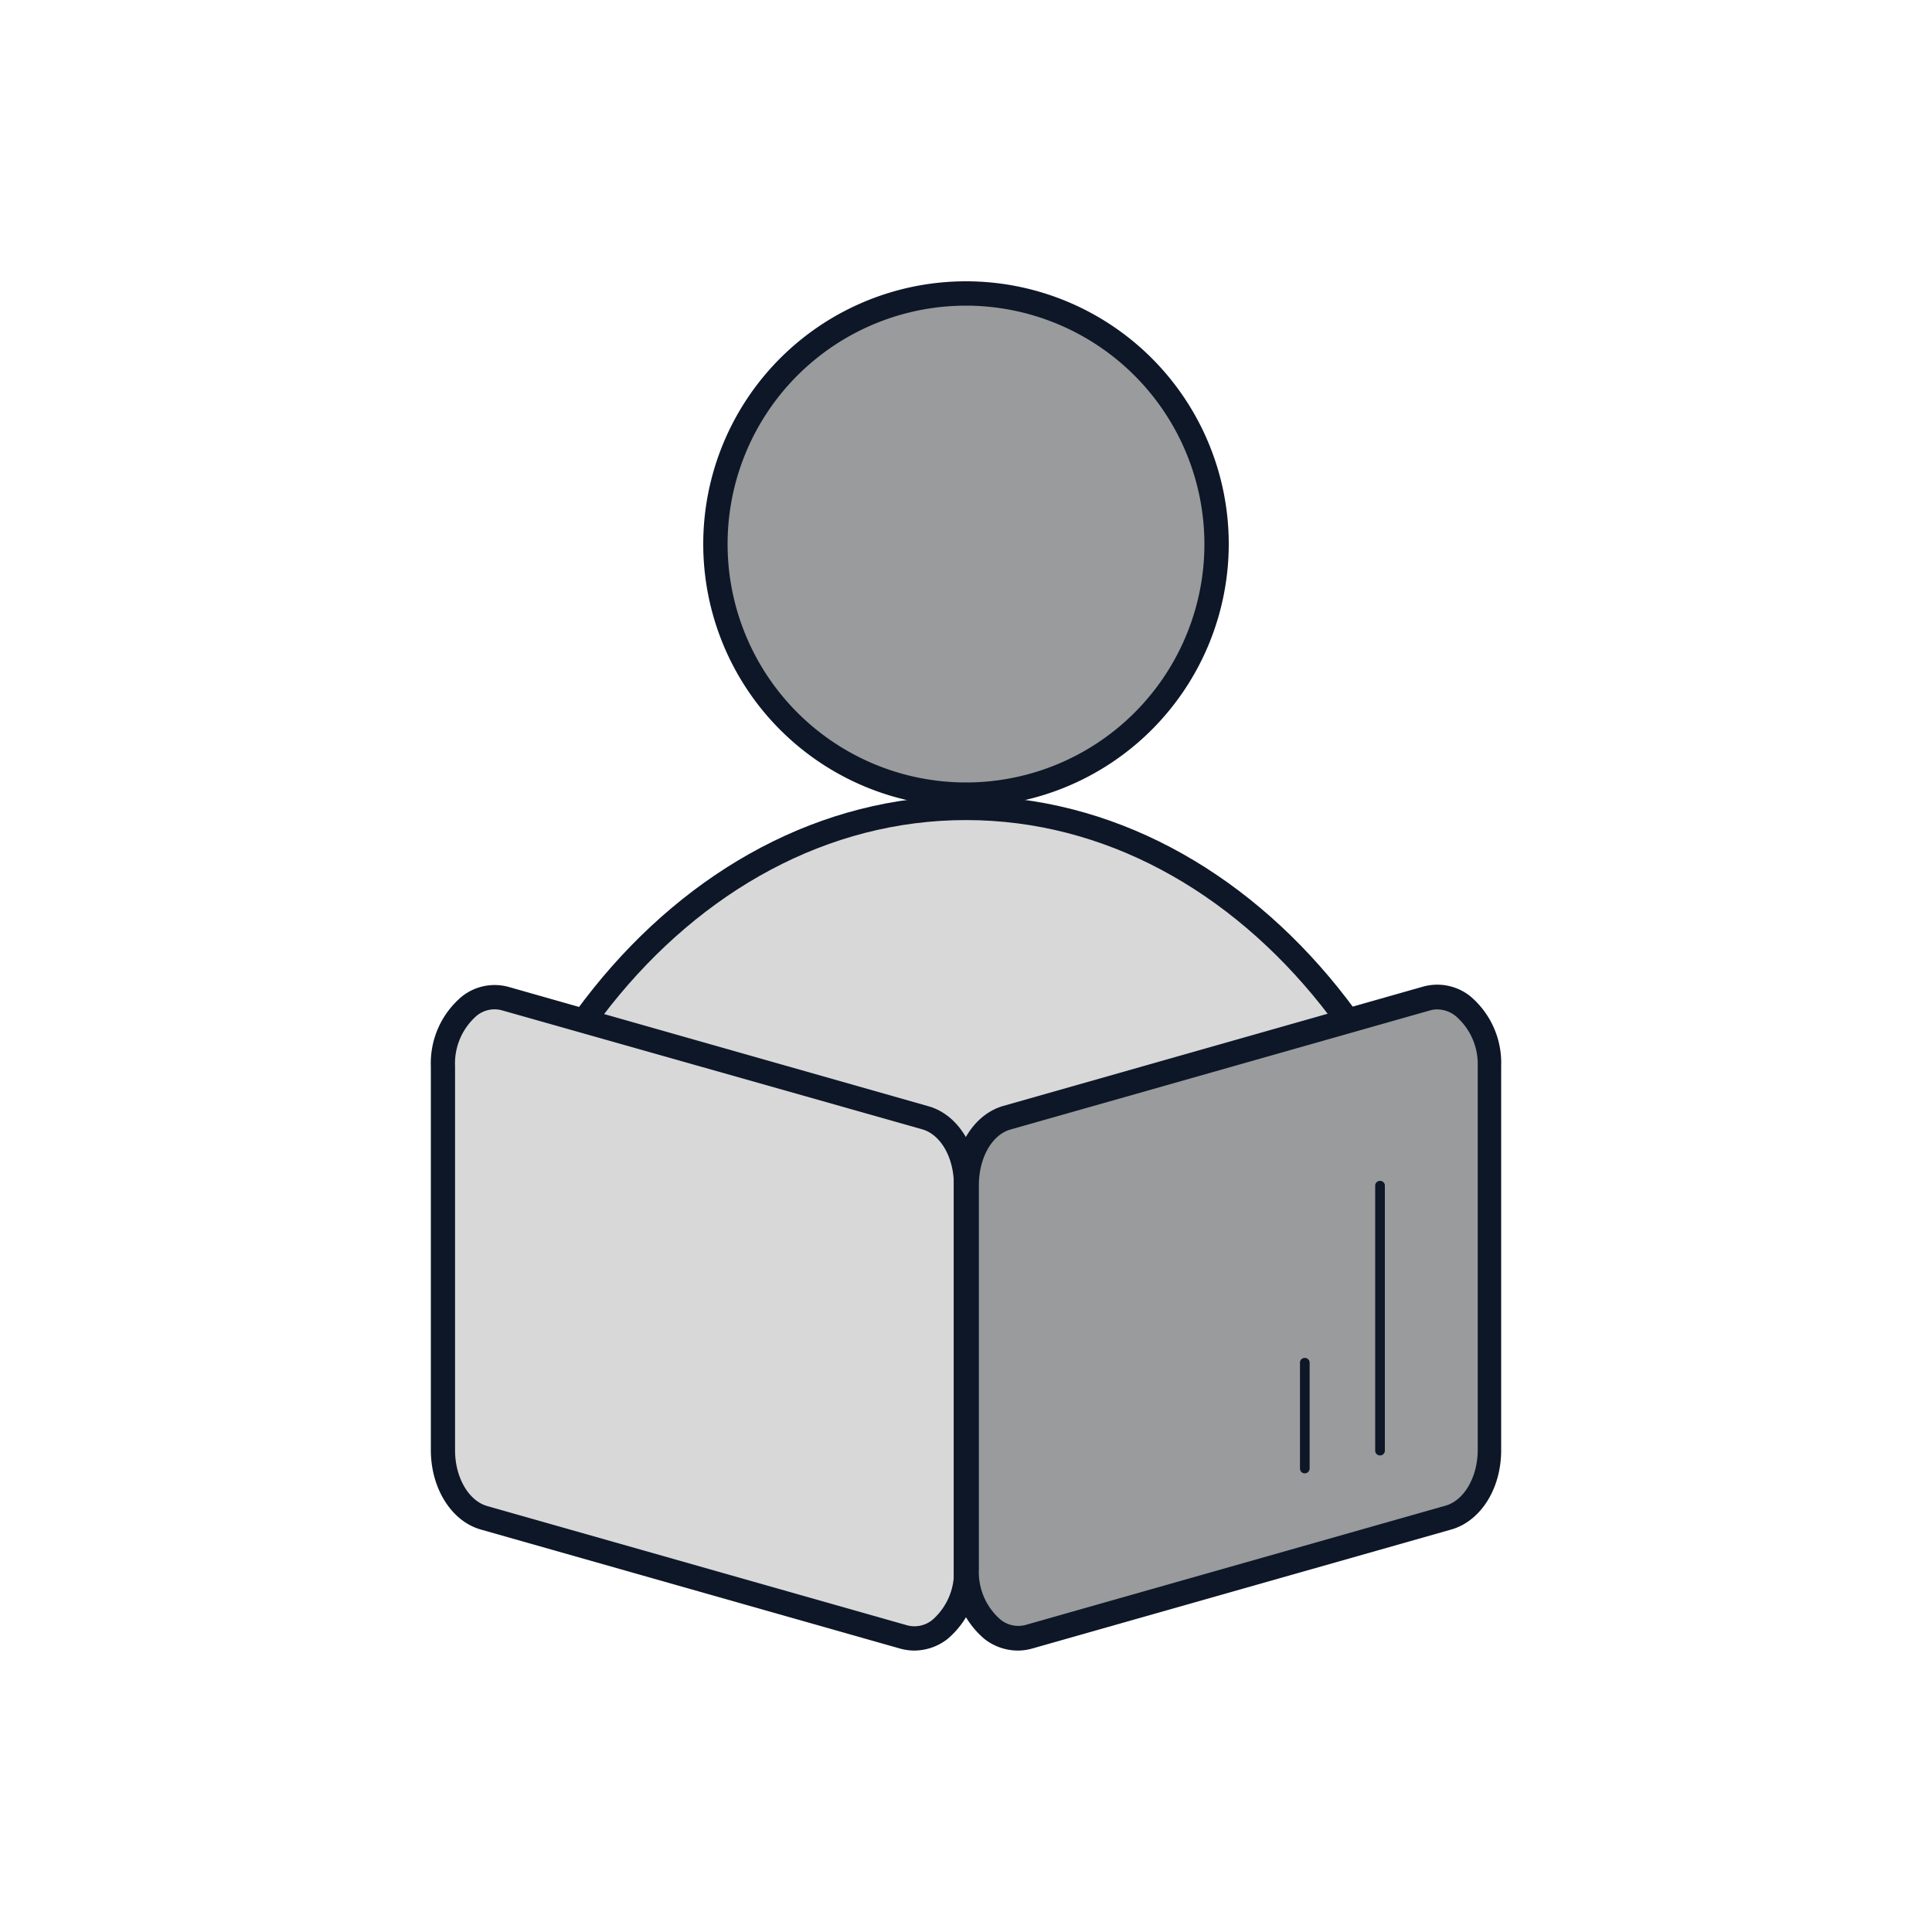
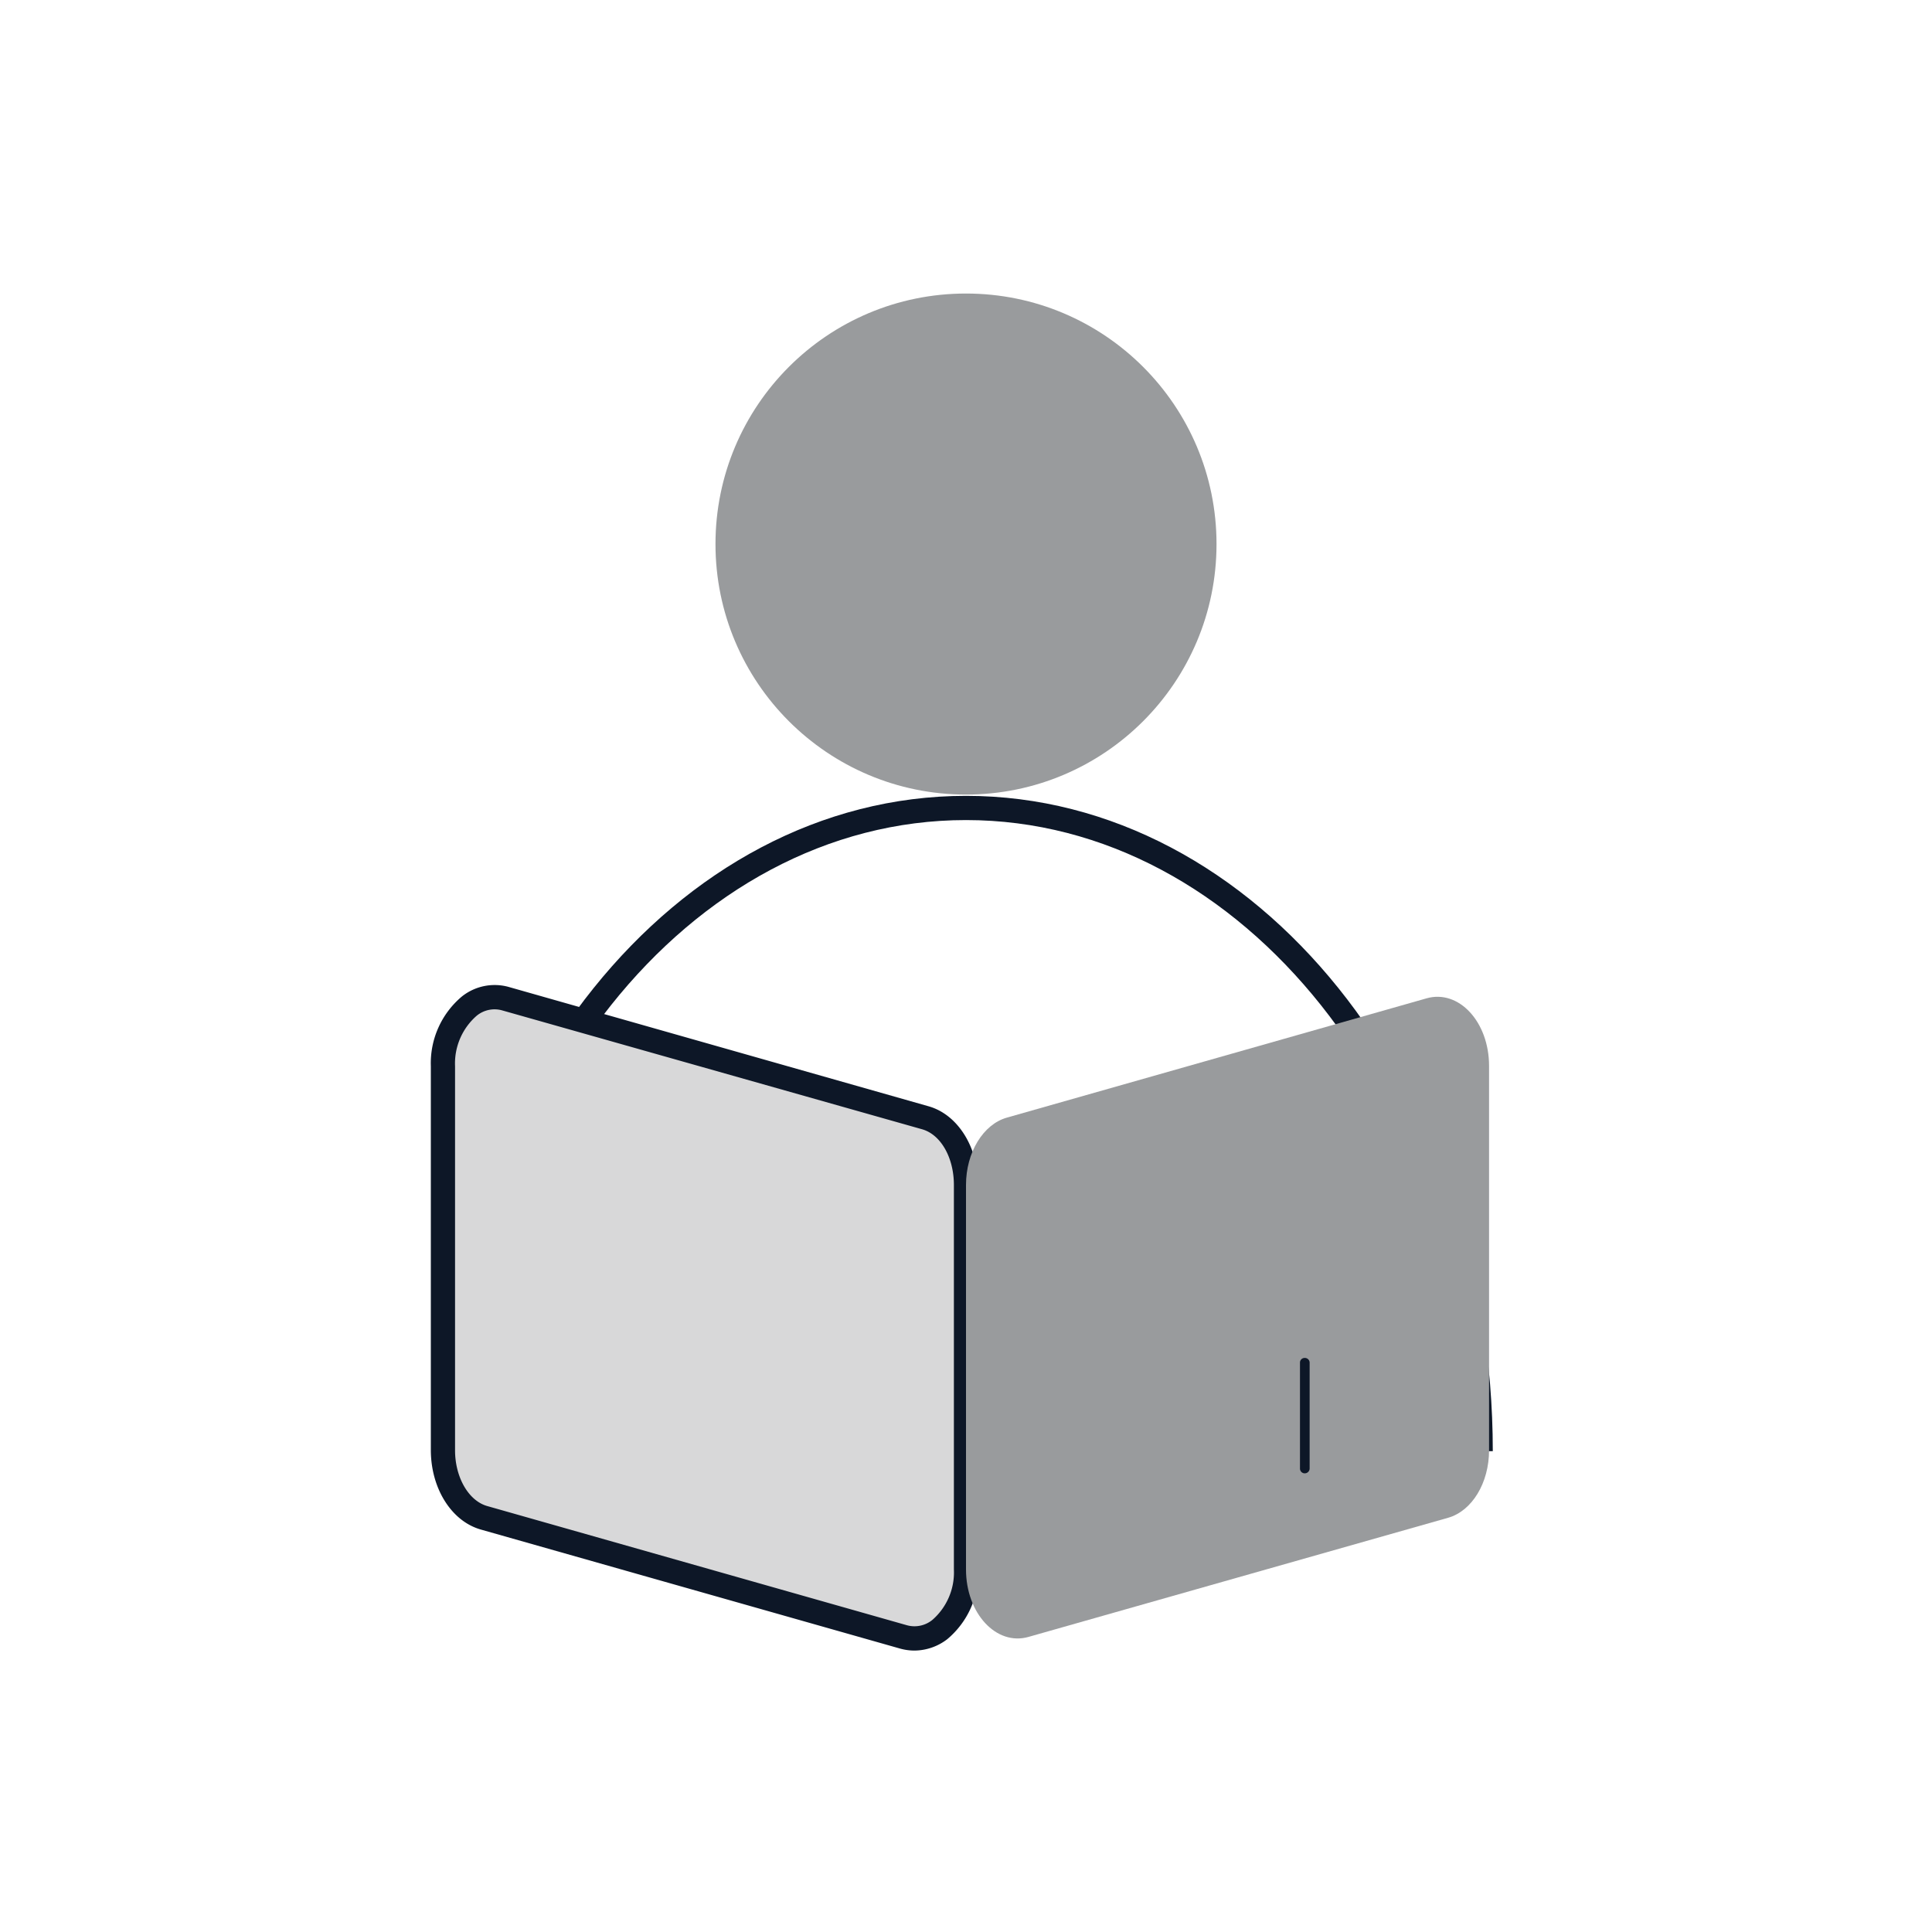
<svg xmlns="http://www.w3.org/2000/svg" id="Layer_1" data-name="Layer 1" viewBox="0 0 150 150">
  <defs>
    <style>.cls-1{fill:#999b9d;}.cls-2{fill:#0d1727;}.cls-3{fill:#d8d8d9;}</style>
  </defs>
  <title>GP_assets</title>
  <g id="Group_417" data-name="Group 417">
    <g id="Ellipse_3" data-name="Ellipse 3">
      <circle class="cls-1" cx="75" cy="42.24" r="19.45" />
-       <path class="cls-2" d="M75,62.64a20.4,20.4,0,1,1,20.4-20.4A20.42,20.42,0,0,1,75,62.64Zm0-38.91A18.51,18.51,0,1,0,93.51,42.24,18.53,18.53,0,0,0,75,23.73Z" />
    </g>
    <g id="Path_200" data-name="Path 200">
-       <path class="cls-3" d="M35.05,112.67c0-27.58,17.89-49.94,40-49.94s40,22.36,40,49.94" />
      <path class="cls-2" d="M115.9,112.67H114c0-27-17.5-49-39-49s-39,22-39,49H34.1c0-28.06,18.35-50.88,40.9-50.88S115.9,84.61,115.9,112.67Z" />
    </g>
    <g id="Path_201" data-name="Path 201">
      <path class="cls-3" d="M37.57,117.84l32.58,9.25c2.5.71,4.85-1.83,4.85-5.24V92c0-2.52-1.33-4.71-3.18-5.23L39.24,77.54c-2.5-.71-4.85,1.83-4.85,5.24V112.6C34.39,115.13,35.72,117.31,37.57,117.84Z" />
      <path class="cls-2" d="M71,128.15a4.16,4.16,0,0,1-1.1-.15l-32.58-9.25c-2.27-.65-3.86-3.18-3.87-6.15V82.78a6.76,6.76,0,0,1,2.42-5.42,4.08,4.08,0,0,1,3.64-.73l32.58,9.26c2.27.64,3.86,3.17,3.86,6.14v29.82a6.73,6.73,0,0,1-2.41,5.42A4.23,4.23,0,0,1,71,128.15ZM37.83,116.93l32.57,9.25a2.2,2.2,0,0,0,2-.42,4.89,4.89,0,0,0,1.66-3.91V92c0-2.1-1-3.92-2.49-4.33L39,78.45a2.18,2.18,0,0,0-2,.42,4.91,4.91,0,0,0-1.67,3.91V112.6c0,2.1,1.05,3.92,2.5,4.33Z" />
    </g>
    <g id="Path_202" data-name="Path 202">
      <path class="cls-1" d="M112.43,117.84l-32.58,9.25c-2.5.71-4.85-1.83-4.85-5.24V92c0-2.52,1.33-4.71,3.18-5.23l32.58-9.26c2.5-.71,4.85,1.83,4.85,5.24V112.6C115.61,115.13,114.29,117.31,112.43,117.84Z" />
-       <path class="cls-2" d="M79,128.15a4.23,4.23,0,0,1-2.54-.88,6.73,6.73,0,0,1-2.41-5.42V92c0-3,1.59-5.5,3.86-6.14l32.58-9.26a4.11,4.11,0,0,1,3.64.73,6.76,6.76,0,0,1,2.42,5.42V112.6c0,3-1.6,5.5-3.87,6.15L80.11,128A4.11,4.11,0,0,1,79,128.15ZM111.6,78.37a2,2,0,0,0-.58.08L78.44,87.7C77,88.11,76,89.93,76,92v29.82a4.89,4.89,0,0,0,1.66,3.91,2.19,2.19,0,0,0,2,.42l32.57-9.25c1.45-.41,2.5-2.23,2.5-4.33V82.78A4.91,4.91,0,0,0,113,78.87,2.33,2.33,0,0,0,111.6,78.37Z" />
    </g>
    <g id="Line_3" data-name="Line 3">
-       <path class="cls-2" d="M107.15,113a.37.37,0,0,1-.38-.37V92a.38.38,0,0,1,.75,0v20.65A.37.37,0,0,1,107.15,113Z" />
-     </g>
+       </g>
    <g id="Line_4" data-name="Line 4">
      <path class="cls-2" d="M101.3,114.39a.37.37,0,0,1-.37-.38V105.8a.36.36,0,0,1,.37-.37.37.37,0,0,1,.38.37V114A.38.38,0,0,1,101.3,114.39Z" />
    </g>
  </g>
</svg>